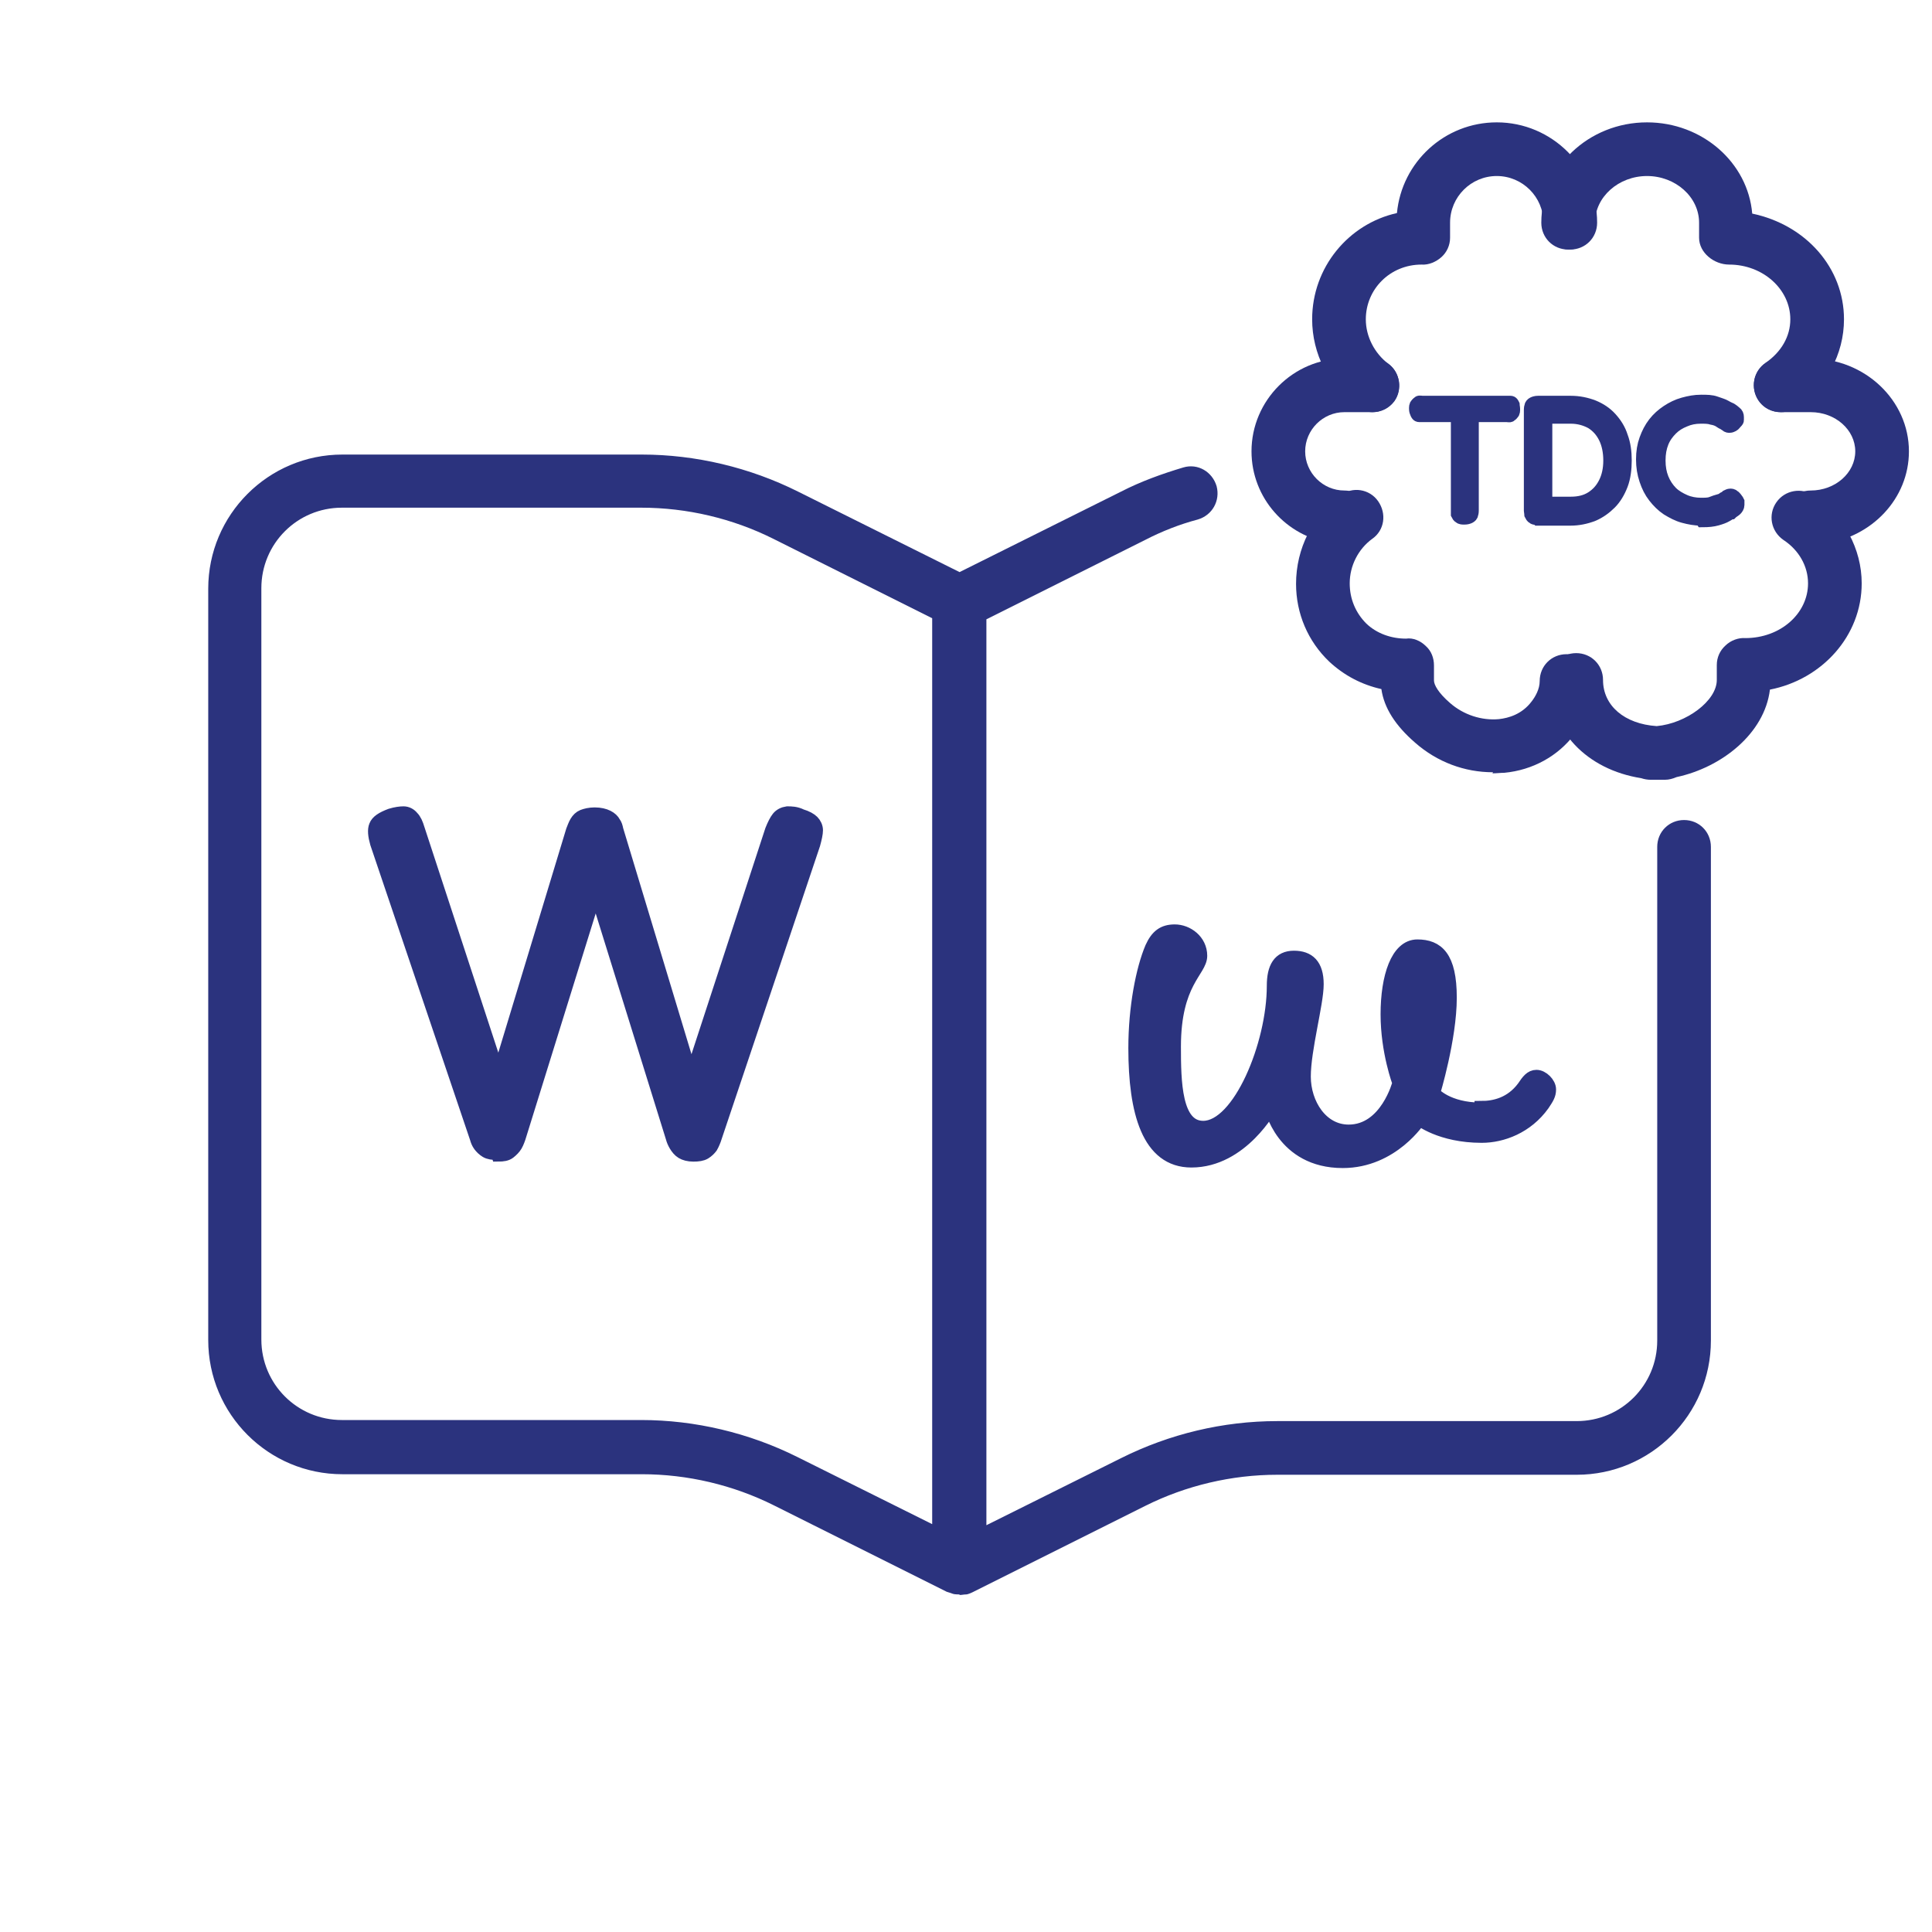
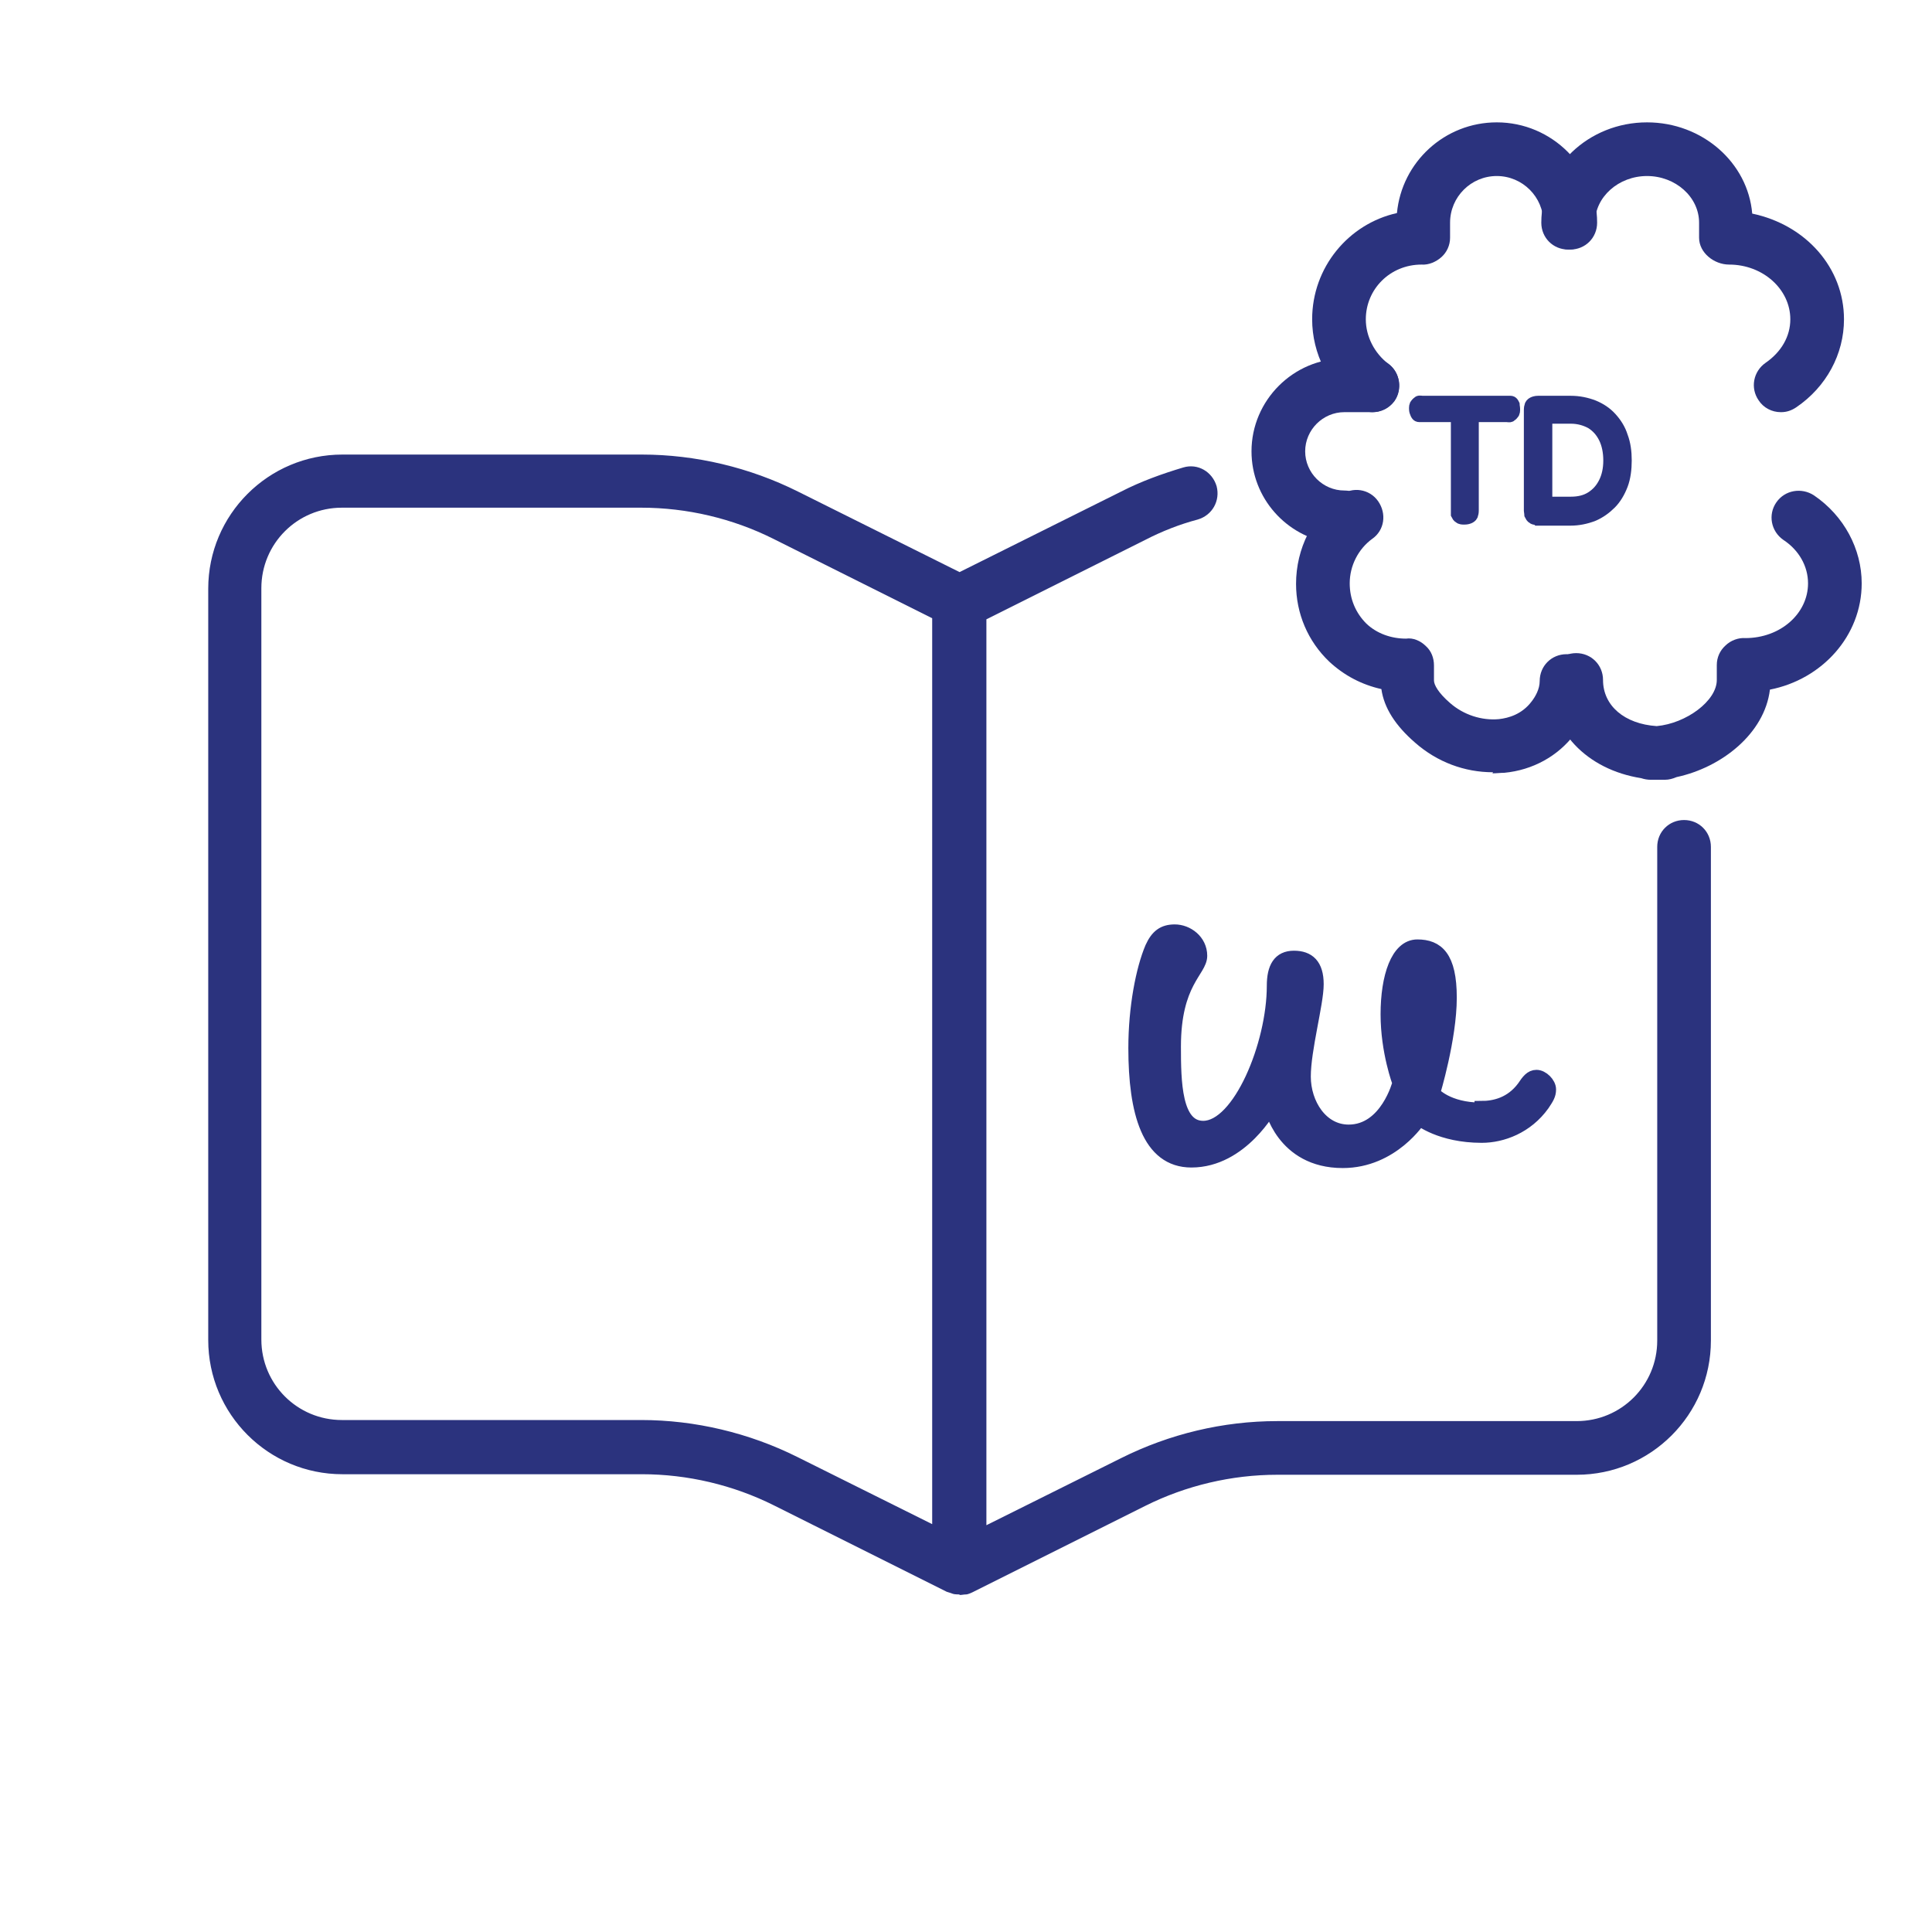
<svg xmlns="http://www.w3.org/2000/svg" id="Layer_1" data-name="Layer 1" viewBox="0 0 36 36">
  <defs>
    <style>
      .cls-1 {
        fill: none;
      }

      .cls-2, .cls-3 {
        fill: #2b337e;
      }

      .cls-3 {
        stroke: #2b337e;
        stroke-miterlimit: 10;
        stroke-width: .25px;
      }
    </style>
  </defs>
  <rect class="cls-1" x="0" width="36" height="36" />
  <path class="cls-3" d="M27.6,20.64c.25,0,.56-.07.79-.38.08-.12.14-.2.24-.2.11,0,.24.13.24.24,0,.1-.04.16-.12.28-.3.42-.76.59-1.14.59-.77,0-1.16-.32-1.16-.32,0,0-.5.79-1.43.79-1.13,0-1.34-1.02-1.34-1.02,0,0-.54,1.01-1.48,1.01-.8,0-1.05-.91-1.05-2.1,0-.76.14-1.47.31-1.87.1-.22.22-.31.43-.31.23,0,.48.18.48.46s-.49.49-.49,1.69c0,.65.01,1.51.54,1.51.67,0,1.31-1.54,1.31-2.64,0-.34.11-.53.38-.53s.43.14.43.5-.24,1.21-.24,1.72.32,1.02.83,1.02c.71,0,.94-.9.94-.9,0,0-.22-.58-.22-1.28s.19-1.27.56-1.27.61.2.61.96-.31,1.78-.31,1.78c0,0,.25.3.89.3Z" />
-   <path class="cls-3" d="M9.27,21.49c-.09,0-.16-.01-.21-.04s-.09-.07-.12-.11-.05-.09-.06-.13l-1.86-5.5c-.04-.14-.05-.25-.02-.32.03-.08.12-.14.28-.2.1-.03.18-.04.24-.04.06,0,.12.03.16.08.05.05.08.12.11.22l1.5,4.58,1.38-4.55c.02-.05.04-.11.07-.16s.07-.09.12-.11.13-.04.22-.04c.1,0,.18.02.24.05s.1.07.12.11c.03.04.04.08.05.13l1.39,4.6,1.5-4.59c.04-.1.08-.18.12-.23.04-.05.1-.08.17-.09.07,0,.16,0,.26.05.1.03.17.07.21.11.04.04.07.1.07.16s-.02.15-.05.26l-1.85,5.51s-.03.08-.06.13c-.03.04-.07.08-.12.11s-.12.04-.21.04c-.09,0-.16-.02-.21-.05s-.09-.08-.12-.13c-.03-.05-.05-.1-.06-.14l-1.43-4.6-1.43,4.6s-.03.09-.06.14c-.03.05-.07.09-.12.13s-.12.05-.21.05Z" />
  <path class="cls-2" d="M17.87,29.71h0s-.08,0-.11-.01h0s-.08-.03-.12-.04l-3.22-1.61c-.76-.38-1.61-.58-2.46-.58h-5.58c-1.38,0-2.5-1.12-2.5-2.5v-14c0-1.38,1.12-2.5,2.5-2.5h5.58c1,0,2.01.24,2.91.69l3.01,1.5,3.01-1.5c.37-.19.76-.33,1.16-.45.27-.08.54.08.62.35.07.27-.08.54-.35.62-.34.09-.67.22-.98.38l-2.96,1.48v16.88l2.51-1.25c.9-.45,1.9-.69,2.91-.69h5.58c.83,0,1.5-.67,1.5-1.5v-9.2c0-.28.22-.5.5-.5s.5.22.5.5v9.2c0,1.38-1.12,2.5-2.5,2.5h-5.58c-.85,0-1.7.2-2.46.58l-3.22,1.61s-.08.04-.12.04c-.04,0-.08.01-.11.01ZM6.37,9.46c-.83,0-1.5.67-1.5,1.5v14c0,.83.67,1.5,1.5,1.5h5.58c1,0,2.01.24,2.91.69l2.51,1.25V11.52l-2.96-1.48c-.76-.38-1.61-.58-2.46-.58h-5.58Z" />
  <g>
    <path class="cls-2" d="M25.58,7.68c-.1,0-.21-.03-.3-.1-.52-.38-.83-.99-.83-1.63,0-.97.68-1.78,1.58-1.98.09-.95.89-1.69,1.86-1.69,1.03,0,1.87.84,1.87,1.87,0,.28-.22.5-.5.5s-.5-.22-.5-.5c0-.48-.39-.87-.87-.87s-.87.39-.87.87v.28c0,.14-.06.27-.16.36-.1.09-.24.15-.37.14h0c-.59,0-1.04.46-1.04,1.02,0,.32.16.63.42.83.22.16.27.48.11.7-.1.13-.25.2-.4.2Z" />
    <path class="cls-2" d="M27.82,14.39c-.53,0-1.04-.19-1.45-.55-.37-.32-.58-.65-.63-1-.36-.08-.69-.25-.97-.51-.4-.38-.62-.9-.62-1.45,0-.66.31-1.27.83-1.65.22-.17.54-.12.7.11s.12.54-.11.7c-.26.19-.42.5-.42.83,0,.29.11.55.31.75.2.19.47.28.74.28.13-.02.27.04.37.14.1.09.15.22.15.36v.28c0,.08.08.23.3.42.25.22.59.33.91.3.18-.02.43-.09.61-.33.07-.09.15-.23.15-.38,0-.28.22-.5.5-.5s.5.22.5.5c0,.35-.12.69-.35.99-.31.41-.78.67-1.31.72-.07,0-.14.01-.22.01Z" />
    <path class="cls-2" d="M25.05,10.14h-.11s-.09,0-.13-.02c-.84-.12-1.49-.84-1.49-1.71,0-.95.78-1.73,1.73-1.73h.52c.28,0,.5.22.5.5s-.22.5-.5.5h-.52c-.4,0-.73.33-.73.73s.33.73.73.73c.28,0,.5.22.5.5s-.22.5-.5.5Z" />
    <g>
      <path class="cls-2" d="M33.18,7.68c-.16,0-.32-.08-.41-.22-.16-.23-.1-.54.13-.7.29-.2.46-.49.46-.81,0-.56-.51-1.02-1.14-1.02-.28,0-.56-.22-.56-.5v-.28c0-.48-.44-.87-.97-.87s-.97.39-.97.87c0,.28-.22.5-.5.5s-.5-.22-.5-.5c0-1.03.88-1.87,1.97-1.87,1.03,0,1.88.75,1.96,1.7,1,.21,1.71,1.01,1.71,1.97,0,.65-.33,1.26-.89,1.64-.09.06-.18.09-.28.09Z" />
      <path class="cls-2" d="M31.01,14.53h-.25c-.06,0-.12-.01-.18-.03-1.01-.16-1.71-.88-1.71-1.83,0-.28.22-.5.5-.5s.5.22.5.5c0,.48.4.82,1,.86.55-.05,1.12-.47,1.12-.86v-.28c0-.14.06-.27.16-.36.1-.1.25-.15.37-.14h0c.66,0,1.17-.46,1.17-1.02,0-.32-.17-.62-.46-.81-.23-.16-.29-.47-.13-.7.16-.23.47-.28.7-.13.56.38.89,1,.89,1.64,0,.98-.74,1.79-1.71,1.98-.1.82-.9,1.45-1.74,1.63-.07.03-.14.05-.22.05Z" />
-       <path class="cls-2" d="M33.86,10.14h-.12c-.28,0-.5-.22-.5-.5s.22-.5.5-.5c.46,0,.83-.33.83-.73s-.37-.73-.83-.73h-.56c-.28,0-.5-.22-.5-.5s.22-.5.5-.5h.56c1.01,0,1.83.78,1.83,1.73,0,.88-.69,1.6-1.58,1.72-.04,0-.08.01-.12.01Z" />
    </g>
  </g>
  <g>
    <path class="cls-3" d="M28.08,7.5s.05,0,.07,0c.02,0,.03.02.04.04,0,.02.01.05.01.08s0,.07-.02.08c-.01.02-.03.03-.04.04s-.04,0-.07,0h-.64v1.77s0,.05-.01.07c0,.02-.02.04-.04.05-.02.01-.05.02-.09.02s-.07,0-.09-.02c-.02-.01-.03-.03-.04-.05,0-.02,0-.05,0-.07v-1.77h-.65s-.05,0-.07,0-.03-.02-.04-.04c-.01-.02-.02-.05-.02-.08s0-.07.02-.08c.01-.02.03-.03.04-.04s.04,0,.07,0h1.57Z" />
    <path class="cls-3" d="M28.65,9.66s-.06,0-.08-.02c-.02-.01-.03-.03-.04-.05,0-.02-.01-.05-.01-.07v-1.88s0-.05.01-.07c0-.02.02-.04.04-.05.02-.01.05-.02.09-.02h.61c.15,0,.29.03.42.08.12.05.23.12.32.22s.16.21.2.34c.05.13.07.28.07.44s-.02.32-.07.45c-.05.13-.12.25-.21.34s-.2.17-.32.22c-.13.05-.27.08-.42.08h-.6ZM28.8,9.38h.47c.15,0,.28-.03.39-.1s.19-.16.25-.28c.06-.12.09-.26.09-.42s-.03-.31-.09-.43c-.06-.12-.14-.21-.25-.28-.11-.06-.24-.1-.39-.1h-.47v1.6Z" />
-     <path class="cls-3" d="M31.7,9.67c-.11,0-.22-.02-.33-.05s-.2-.08-.3-.14c-.09-.06-.17-.14-.24-.23-.07-.09-.12-.19-.16-.31-.04-.12-.06-.24-.06-.38s.02-.26.06-.37c.04-.11.09-.21.16-.3.07-.09.15-.16.24-.22.09-.06.19-.11.3-.14s.21-.05.33-.05c.1,0,.19,0,.27.03s.13.04.18.07c.05.03.08.04.1.05.03.02.06.04.08.06.03.02.04.05.04.08,0,.02,0,.04,0,.06,0,.01-.02.03-.03.04-.02.02-.03.04-.05.05-.02.01-.04.02-.06.02-.02,0-.04,0-.06-.02-.02-.01-.04-.03-.06-.04-.01,0-.04-.02-.07-.04s-.08-.04-.14-.05c-.06-.02-.13-.02-.21-.02-.11,0-.21.02-.3.06-.1.04-.18.09-.25.16-.07.07-.13.15-.17.25-.04.1-.06.21-.06.34s.02.24.06.34c.04.1.1.19.17.26s.16.12.25.16c.09.04.2.06.3.06.08,0,.15,0,.2-.02s.11-.04.15-.05.07-.03.08-.04c.02-.01.04-.02.06-.04.02-.01.04-.02.06-.02s.04,0,.06.02c.02.01.03.03.05.05.01.01.02.03.03.05,0,.02,0,.04,0,.06,0,.03-.02.06-.04.08s-.06.04-.08.06c-.02,0-.05.03-.09.05-.05.03-.11.05-.18.07s-.16.03-.27.03Z" />
  </g>
</svg>